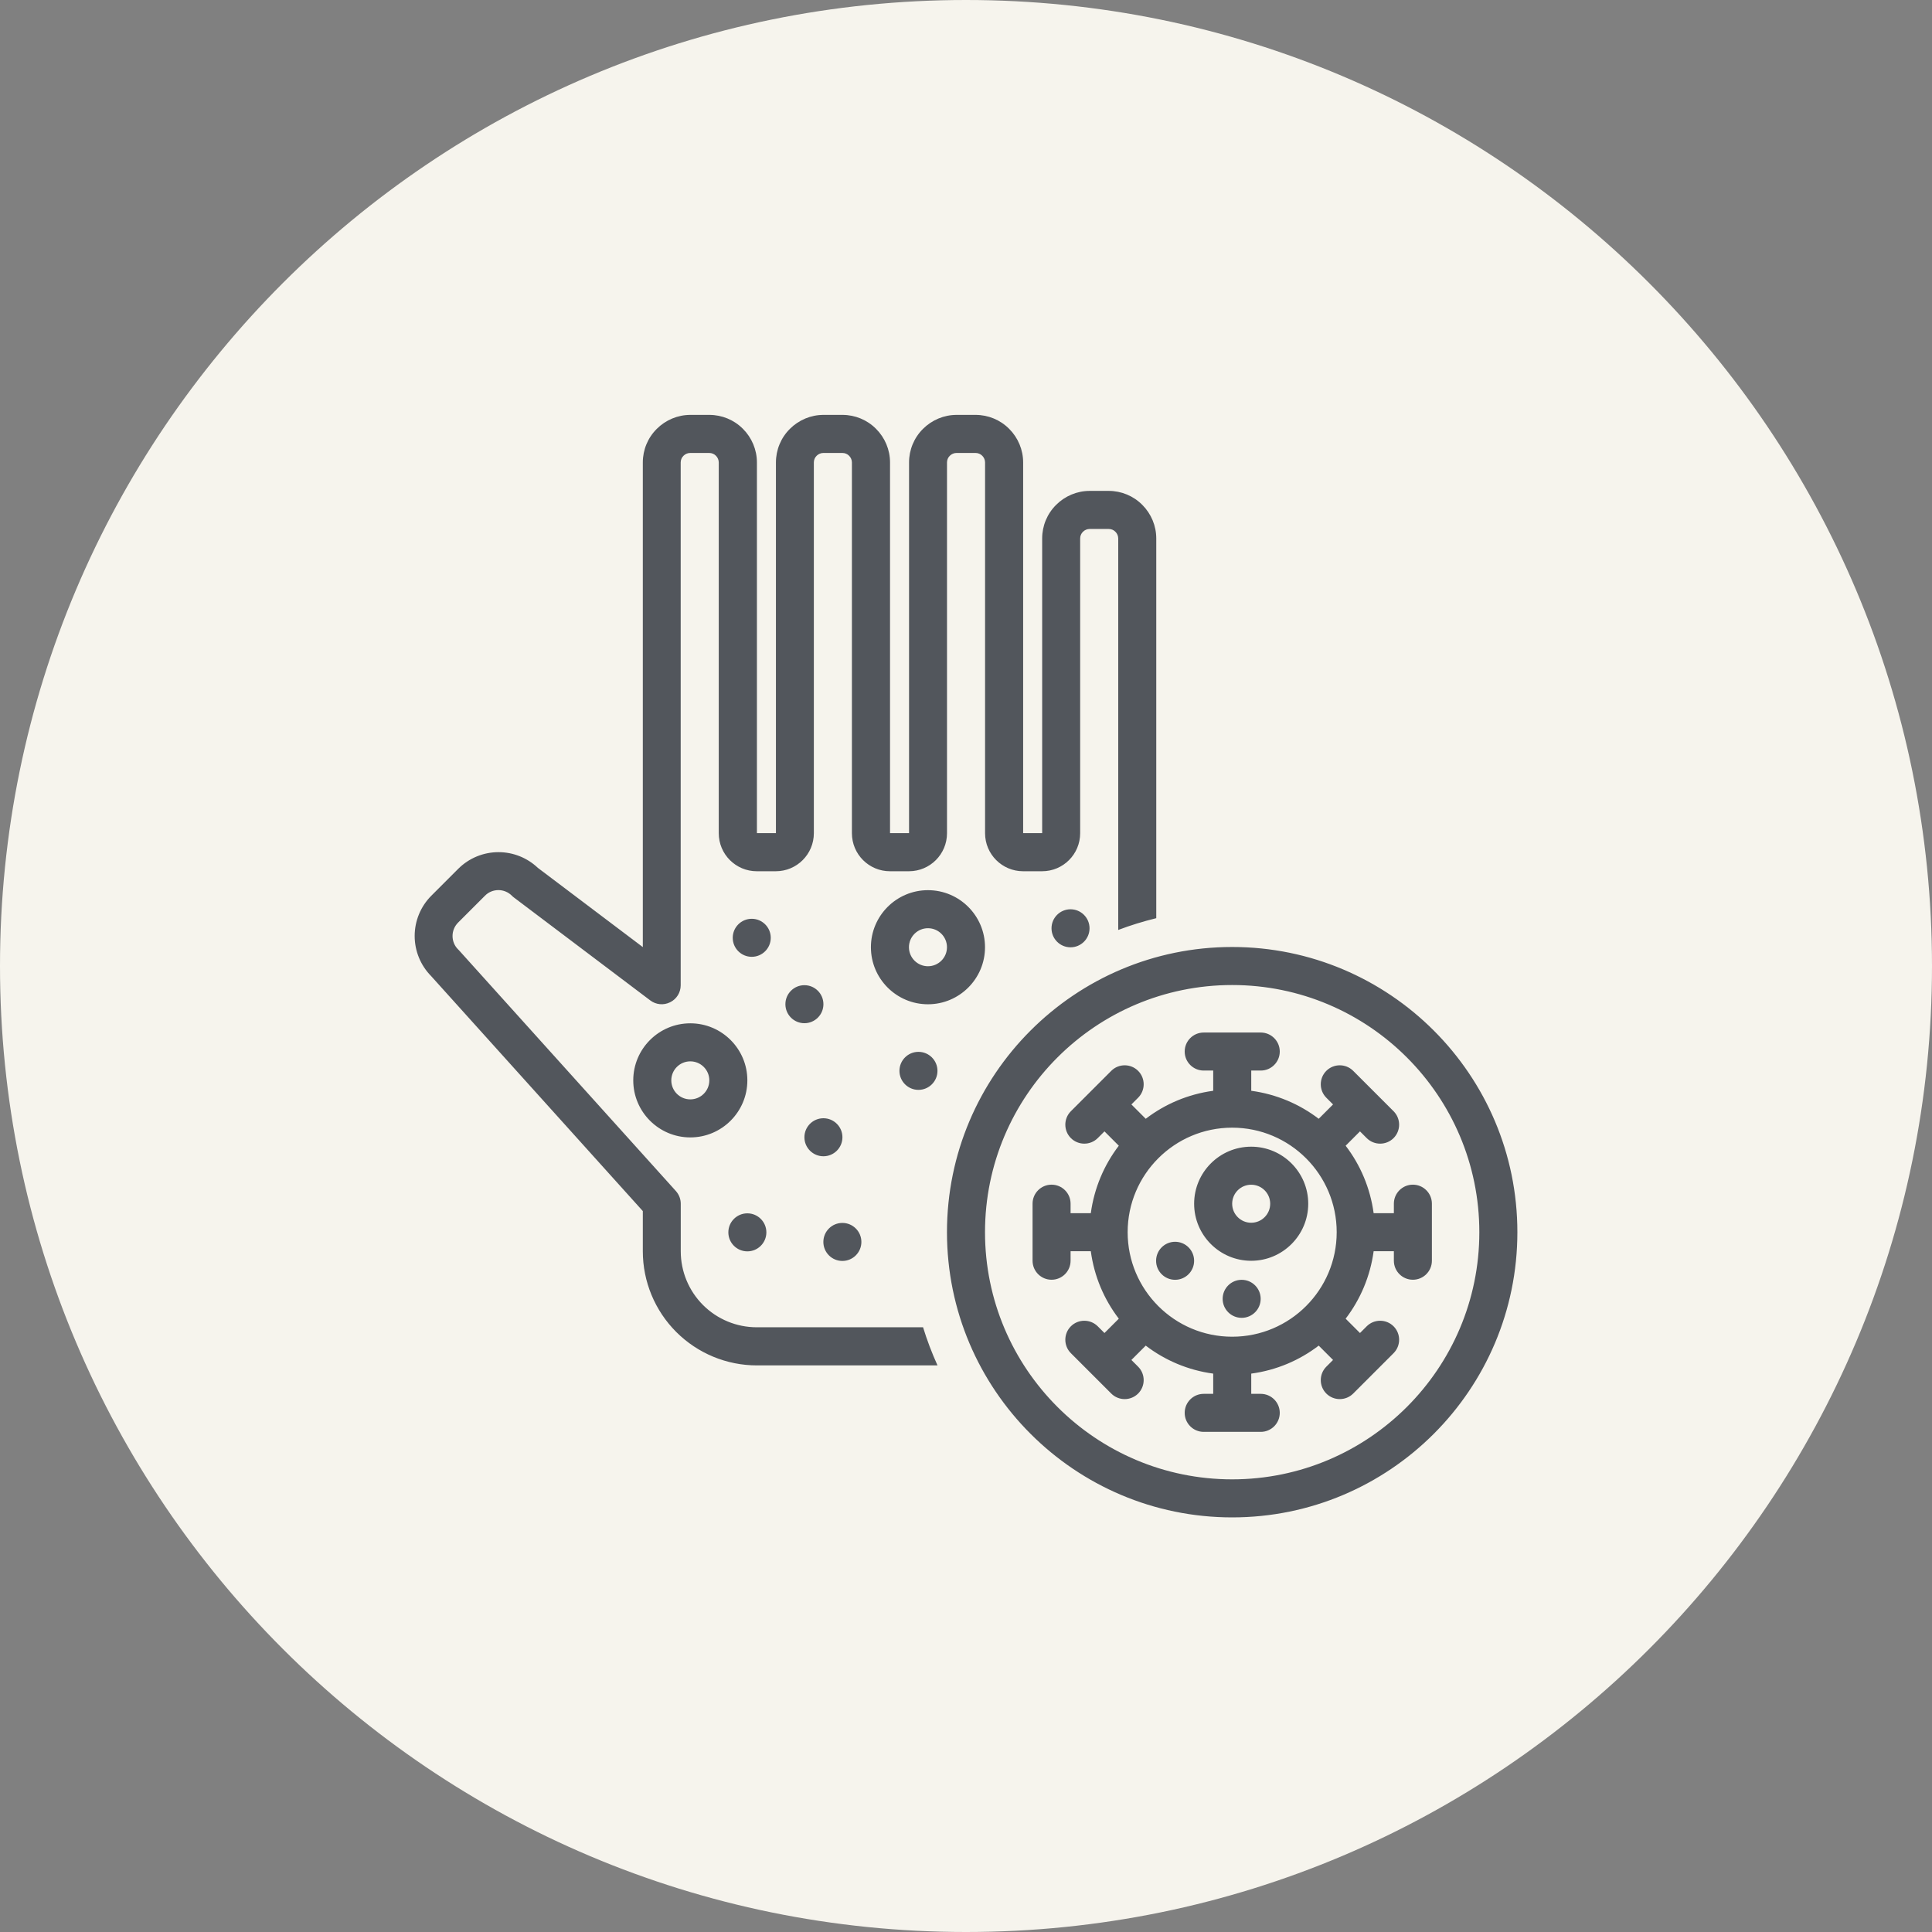
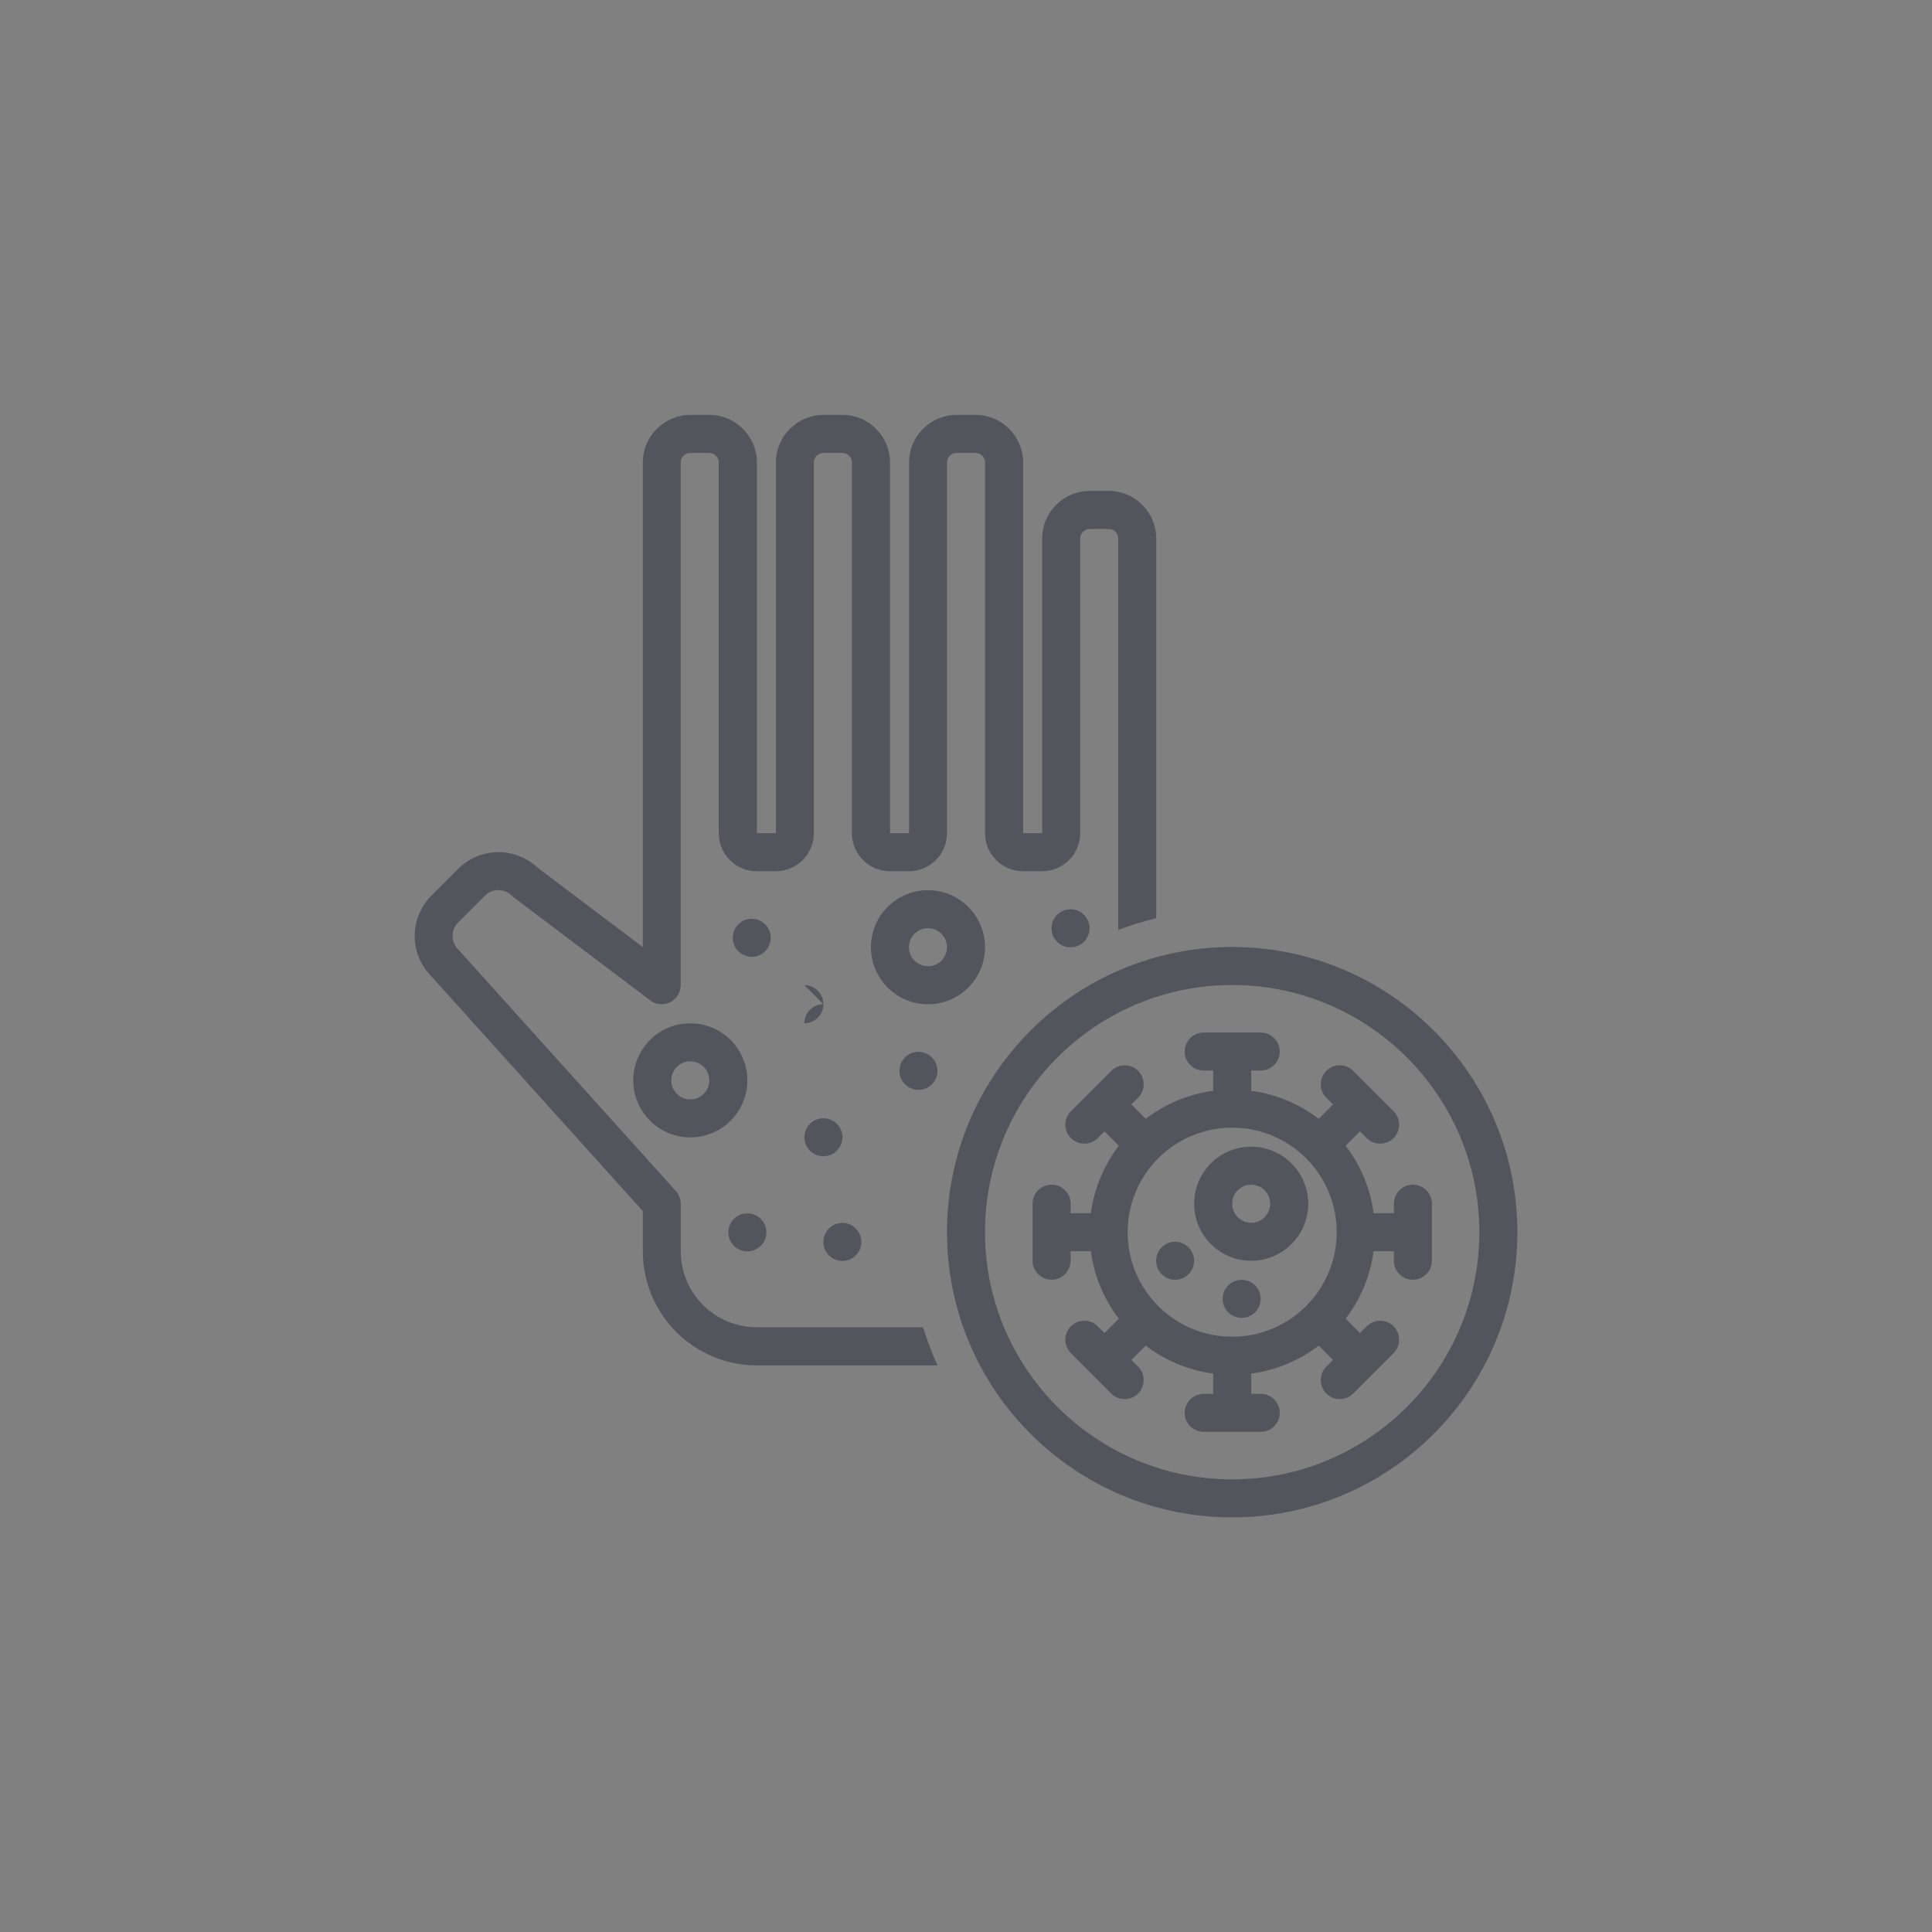
<svg xmlns="http://www.w3.org/2000/svg" width="100pt" height="100pt" version="1.1" viewBox="0 0 100 100">
  <rect x="0" y="0" width="100" height="100" fill="#808080" stroke="none" />
-   <path d="m100 50c0 27.613-22.387 50-50 50s-50-22.387-50-50 22.387-50 50-50 50 22.387 50 50" fill="#f6f4ed" />
-   <path d="m63.777 49.016c8.145 0 14.762 6.613 14.762 14.762 0 8.145-6.613 14.762-14.762 14.762-8.145 0-14.762-6.613-14.762-14.762 0-8.145 6.613-14.762 14.762-14.762zm0 1.969c-7.059 0-12.793 5.731-12.793 12.793 0 7.059 5.731 12.793 12.793 12.793 7.059 0 12.793-5.731 12.793-12.793 0-7.059-5.731-12.793-12.793-12.793zm-10.332 14.27v-2.953c0-0.543 0.441-0.984 0.984-0.984 0.543 0 0.984 0.441 0.984 0.984v0.492h1.047c0.176-1.301 0.688-2.496 1.449-3.492l-0.742-0.742-0.348 0.348c-0.383 0.383-1.008 0.383-1.391 0-0.383-0.383-0.383-1.008 0-1.391l2.09-2.09c0.383-0.383 1.008-0.383 1.391 0 0.383 0.383 0.383 1.008 0 1.391l-0.348 0.348 0.742 0.742c0.996-0.762 2.188-1.273 3.492-1.449v-1.047h-0.492c-0.543 0-0.984-0.441-0.984-0.984s0.441-0.984 0.984-0.984h2.953c0.543 0 0.984 0.441 0.984 0.984s-0.441 0.984-0.984 0.984h-0.492v1.047c1.301 0.176 2.496 0.688 3.492 1.449l0.742-0.742-0.348-0.348c-0.383-0.383-0.383-1.008 0-1.391 0.383-0.383 1.008-0.383 1.391 0l2.09 2.09c0.383 0.383 0.383 1.008 0 1.391-0.383 0.383-1.008 0.383-1.391 0l-0.348-0.348-0.742 0.742c0.762 0.996 1.273 2.188 1.449 3.492h1.047v-0.492c0-0.543 0.441-0.984 0.984-0.984 0.543 0 0.984 0.441 0.984 0.984v2.953c0 0.543-0.441 0.984-0.984 0.984-0.543 0-0.984-0.441-0.984-0.984v-0.492h-1.047c-0.176 1.301-0.688 2.496-1.449 3.492l0.742 0.742 0.348-0.348c0.383-0.383 1.008-0.383 1.391 0 0.383 0.383 0.383 1.008 0 1.391l-2.09 2.09c-0.383 0.383-1.008 0.383-1.391 0-0.383-0.383-0.383-1.008 0-1.391l0.348-0.348-0.742-0.742c-0.996 0.762-2.188 1.273-3.492 1.449v1.047h0.492c0.543 0 0.984 0.441 0.984 0.984 0 0.543-0.441 0.984-0.984 0.984h-2.953c-0.543 0-0.984-0.441-0.984-0.984 0-0.543 0.441-0.984 0.984-0.984h0.492v-1.047c-1.301-0.176-2.496-0.688-3.492-1.449l-0.742 0.742 0.348 0.348c0.383 0.383 0.383 1.008 0 1.391-0.383 0.383-1.008 0.383-1.391 0l-2.09-2.09c-0.383-0.383-0.383-1.008 0-1.391 0.383-0.383 1.008-0.383 1.391 0l0.348 0.348 0.742-0.742c-0.762-0.996-1.273-2.188-1.449-3.492h-1.047v0.492c0 0.543-0.441 0.984-0.984 0.984-0.543 0-0.984-0.441-0.984-0.984zm10.332-6.887c-2.988 0-5.41 2.426-5.41 5.41 0 2.988 2.426 5.41 5.41 5.41 2.988 0 5.41-2.426 5.41-5.41 0-2.988-2.426-5.41-5.41-5.41zm0.984 0.984c1.629 0 2.953 1.324 2.953 2.953 0 1.629-1.324 2.953-2.953 2.953-1.629 0-2.953-1.324-2.953-2.953 0-1.629 1.324-2.953 2.953-2.953zm0 1.969c-0.543 0-0.984 0.441-0.984 0.984 0 0.543 0.441 0.984 0.984 0.984s0.984-0.441 0.984-0.984c0-0.543-0.441-0.984-0.984-0.984zm-3.938 2.953c0.543 0 0.984 0.441 0.984 0.984 0 0.543-0.441 0.984-0.984 0.984s-0.984-0.441-0.984-0.984c0-0.543 0.441-0.984 0.984-0.984zm3.445 1.969c0.543 0 0.984 0.441 0.984 0.984 0 0.543-0.441 0.984-0.984 0.984s-0.984-0.441-0.984-0.984c0-0.543 0.441-0.984 0.984-0.984zm-15.738 4.43h-9.352c-1.566 0-3.066-0.621-4.176-1.73-1.105-1.105-1.73-2.609-1.73-4.176v-2.082s-10.965-12.172-10.961-12.168c-0.543-0.551-0.848-1.297-0.848-2.07 0-0.781 0.309-1.531 0.863-2.086l1.391-1.391c0.555-0.555 1.305-0.863 2.086-0.863 0.762 0 1.488 0.293 2.035 0.812l5.434 4.102v-25.086c0-0.652 0.258-1.277 0.723-1.738 0.461-0.461 1.086-0.723 1.738-0.723h0.984c0.652 0 1.277 0.258 1.738 0.723 0.461 0.461 0.723 1.086 0.723 1.738v19.188h0.984v-19.188c0-0.652 0.258-1.277 0.723-1.738 0.461-0.461 1.086-0.723 1.738-0.723h0.984c0.652 0 1.277 0.258 1.738 0.723 0.461 0.461 0.723 1.086 0.723 1.738v19.188h0.984v-19.188c0-0.652 0.258-1.277 0.723-1.738 0.461-0.461 1.086-0.723 1.738-0.723h0.984c0.652 0 1.277 0.258 1.738 0.723 0.461 0.461 0.723 1.086 0.723 1.738v19.188h0.984v-15.254c0-0.652 0.258-1.277 0.723-1.738 0.461-0.461 1.086-0.723 1.738-0.723h0.984c0.652 0 1.277 0.258 1.738 0.723 0.461 0.461 0.723 1.086 0.723 1.738v19.656c-0.672 0.164-1.332 0.367-1.969 0.609v-20.262c0-0.129-0.051-0.254-0.145-0.348-0.09-0.094-0.215-0.145-0.348-0.145h-0.984c-0.129 0-0.254 0.051-0.348 0.145-0.094 0.09-0.145 0.215-0.145 0.348v15.254c0 1.086-0.879 1.969-1.969 1.969h-0.984c-1.086 0-1.969-0.879-1.969-1.969v-19.188c0-0.129-0.051-0.254-0.145-0.348-0.09-0.094-0.215-0.145-0.348-0.145h-0.984c-0.129 0-0.254 0.051-0.348 0.145-0.094 0.09-0.145 0.215-0.145 0.348v19.188c0 1.086-0.879 1.969-1.969 1.969h-0.984c-1.086 0-1.969-0.879-1.969-1.969v-19.188c0-0.129-0.051-0.254-0.145-0.348-0.09-0.094-0.215-0.145-0.348-0.145h-0.984c-0.129 0-0.254 0.051-0.348 0.145-0.094 0.09-0.145 0.215-0.145 0.348v19.188c0 1.086-0.879 1.969-1.969 1.969h-0.984c-1.086 0-1.969-0.879-1.969-1.969v-19.188c0-0.129-0.051-0.254-0.145-0.348-0.09-0.094-0.215-0.145-0.348-0.145h-0.984c-0.129 0-0.254 0.051-0.348 0.145-0.094 0.09-0.145 0.215-0.145 0.348v27.059c0 0.375-0.211 0.715-0.547 0.879-0.336 0.168-0.734 0.129-1.031-0.098l-7.059-5.328c-0.035-0.027-0.07-0.055-0.102-0.09-0.184-0.184-0.434-0.289-0.695-0.289-0.262 0-0.512 0.102-0.695 0.289l-1.391 1.391c-0.184 0.184-0.289 0.434-0.289 0.695 0 0.262 0.102 0.512 0.289 0.695 0.012 0.012 0.023 0.023 0.035 0.035l11.234 12.469c0.164 0.184 0.254 0.414 0.254 0.66v2.461c0 1.043 0.414 2.043 1.152 2.781 0.738 0.738 1.738 1.152 2.781 1.152h8.609c0.207 0.676 0.457 1.332 0.746 1.969zm-5.91-12.793c0.543 0 0.984 0.441 0.984 0.984s-0.441 0.984-0.984 0.984c-0.543 0-0.984-0.441-0.984-0.984s0.441-0.984 0.984-0.984zm-0.984-6.887c0.543 0 0.984 0.441 0.984 0.984 0 0.543-0.441 0.984-0.984 0.984s-0.984-0.441-0.984-0.984c0-0.543 0.441-0.984 0.984-0.984zm-2.953 11.809c0.543 0 0.984 0.441 0.984 0.984 0 0.543-0.441 0.984-0.984 0.984-0.543 0-0.984-0.441-0.984-0.984 0-0.543 0.441-0.984 0.984-0.984zm9.348-16.727c1.629 0 2.953 1.324 2.953 2.953s-1.324 2.953-2.953 2.953-2.953-1.324-2.953-2.953 1.324-2.953 2.953-2.953zm0 1.969c-0.543 0-0.984 0.441-0.984 0.984 0 0.543 0.441 0.984 0.984 0.984s0.984-0.441 0.984-0.984c0-0.543-0.441-0.984-0.984-0.984zm-12.301 4.922c1.629 0 2.953 1.324 2.953 2.953 0 1.629-1.324 2.953-2.953 2.953-1.629 0-2.953-1.324-2.953-2.953 0-1.629 1.324-2.953 2.953-2.953zm0 1.969c-0.543 0-0.984 0.441-0.984 0.984s0.441 0.984 0.984 0.984 0.984-0.441 0.984-0.984-0.441-0.984-0.984-0.984zm7.871 8.363c0.543 0 0.984 0.441 0.984 0.984s-0.441 0.984-0.984 0.984c-0.543 0-0.984-0.441-0.984-0.984s0.441-0.984 0.984-0.984zm-4.691-15.742c0.543 0 0.984 0.441 0.984 0.984 0 0.543-0.441 0.984-0.984 0.984-0.543 0-0.984-0.441-0.984-0.984 0-0.543 0.441-0.984 0.984-0.984zm16.5-0.492c0.543 0 0.984 0.441 0.984 0.984s-0.441 0.984-0.984 0.984c-0.543 0-0.984-0.441-0.984-0.984s0.441-0.984 0.984-0.984zm-7.871 7.379c0.543 0 0.984 0.441 0.984 0.984s-0.441 0.984-0.984 0.984c-0.543 0-0.984-0.441-0.984-0.984s0.441-0.984 0.984-0.984z" fill="#52565c" fill-rule="evenodd" />
+   <path d="m63.777 49.016c8.145 0 14.762 6.613 14.762 14.762 0 8.145-6.613 14.762-14.762 14.762-8.145 0-14.762-6.613-14.762-14.762 0-8.145 6.613-14.762 14.762-14.762zm0 1.969c-7.059 0-12.793 5.731-12.793 12.793 0 7.059 5.731 12.793 12.793 12.793 7.059 0 12.793-5.731 12.793-12.793 0-7.059-5.731-12.793-12.793-12.793zm-10.332 14.27v-2.953c0-0.543 0.441-0.984 0.984-0.984 0.543 0 0.984 0.441 0.984 0.984v0.492h1.047c0.176-1.301 0.688-2.496 1.449-3.492l-0.742-0.742-0.348 0.348c-0.383 0.383-1.008 0.383-1.391 0-0.383-0.383-0.383-1.008 0-1.391l2.09-2.09c0.383-0.383 1.008-0.383 1.391 0 0.383 0.383 0.383 1.008 0 1.391l-0.348 0.348 0.742 0.742c0.996-0.762 2.188-1.273 3.492-1.449v-1.047h-0.492c-0.543 0-0.984-0.441-0.984-0.984s0.441-0.984 0.984-0.984h2.953c0.543 0 0.984 0.441 0.984 0.984s-0.441 0.984-0.984 0.984h-0.492v1.047c1.301 0.176 2.496 0.688 3.492 1.449l0.742-0.742-0.348-0.348c-0.383-0.383-0.383-1.008 0-1.391 0.383-0.383 1.008-0.383 1.391 0l2.09 2.09c0.383 0.383 0.383 1.008 0 1.391-0.383 0.383-1.008 0.383-1.391 0l-0.348-0.348-0.742 0.742c0.762 0.996 1.273 2.188 1.449 3.492h1.047v-0.492c0-0.543 0.441-0.984 0.984-0.984 0.543 0 0.984 0.441 0.984 0.984v2.953c0 0.543-0.441 0.984-0.984 0.984-0.543 0-0.984-0.441-0.984-0.984v-0.492h-1.047c-0.176 1.301-0.688 2.496-1.449 3.492l0.742 0.742 0.348-0.348c0.383-0.383 1.008-0.383 1.391 0 0.383 0.383 0.383 1.008 0 1.391l-2.09 2.09c-0.383 0.383-1.008 0.383-1.391 0-0.383-0.383-0.383-1.008 0-1.391l0.348-0.348-0.742-0.742c-0.996 0.762-2.188 1.273-3.492 1.449v1.047h0.492c0.543 0 0.984 0.441 0.984 0.984 0 0.543-0.441 0.984-0.984 0.984h-2.953c-0.543 0-0.984-0.441-0.984-0.984 0-0.543 0.441-0.984 0.984-0.984h0.492v-1.047c-1.301-0.176-2.496-0.688-3.492-1.449l-0.742 0.742 0.348 0.348c0.383 0.383 0.383 1.008 0 1.391-0.383 0.383-1.008 0.383-1.391 0l-2.09-2.09c-0.383-0.383-0.383-1.008 0-1.391 0.383-0.383 1.008-0.383 1.391 0l0.348 0.348 0.742-0.742c-0.762-0.996-1.273-2.188-1.449-3.492h-1.047v0.492c0 0.543-0.441 0.984-0.984 0.984-0.543 0-0.984-0.441-0.984-0.984zm10.332-6.887c-2.988 0-5.41 2.426-5.41 5.41 0 2.988 2.426 5.41 5.41 5.41 2.988 0 5.41-2.426 5.41-5.41 0-2.988-2.426-5.41-5.41-5.41zm0.984 0.984c1.629 0 2.953 1.324 2.953 2.953 0 1.629-1.324 2.953-2.953 2.953-1.629 0-2.953-1.324-2.953-2.953 0-1.629 1.324-2.953 2.953-2.953zm0 1.969c-0.543 0-0.984 0.441-0.984 0.984 0 0.543 0.441 0.984 0.984 0.984s0.984-0.441 0.984-0.984c0-0.543-0.441-0.984-0.984-0.984zm-3.938 2.953c0.543 0 0.984 0.441 0.984 0.984 0 0.543-0.441 0.984-0.984 0.984s-0.984-0.441-0.984-0.984c0-0.543 0.441-0.984 0.984-0.984zm3.445 1.969c0.543 0 0.984 0.441 0.984 0.984 0 0.543-0.441 0.984-0.984 0.984s-0.984-0.441-0.984-0.984c0-0.543 0.441-0.984 0.984-0.984zm-15.738 4.43h-9.352c-1.566 0-3.066-0.621-4.176-1.73-1.105-1.105-1.73-2.609-1.73-4.176v-2.082s-10.965-12.172-10.961-12.168c-0.543-0.551-0.848-1.297-0.848-2.07 0-0.781 0.309-1.531 0.863-2.086l1.391-1.391c0.555-0.555 1.305-0.863 2.086-0.863 0.762 0 1.488 0.293 2.035 0.812l5.434 4.102v-25.086c0-0.652 0.258-1.277 0.723-1.738 0.461-0.461 1.086-0.723 1.738-0.723h0.984c0.652 0 1.277 0.258 1.738 0.723 0.461 0.461 0.723 1.086 0.723 1.738v19.188h0.984v-19.188c0-0.652 0.258-1.277 0.723-1.738 0.461-0.461 1.086-0.723 1.738-0.723h0.984c0.652 0 1.277 0.258 1.738 0.723 0.461 0.461 0.723 1.086 0.723 1.738v19.188h0.984v-19.188c0-0.652 0.258-1.277 0.723-1.738 0.461-0.461 1.086-0.723 1.738-0.723h0.984c0.652 0 1.277 0.258 1.738 0.723 0.461 0.461 0.723 1.086 0.723 1.738v19.188h0.984v-15.254c0-0.652 0.258-1.277 0.723-1.738 0.461-0.461 1.086-0.723 1.738-0.723h0.984c0.652 0 1.277 0.258 1.738 0.723 0.461 0.461 0.723 1.086 0.723 1.738v19.656c-0.672 0.164-1.332 0.367-1.969 0.609v-20.262c0-0.129-0.051-0.254-0.145-0.348-0.09-0.094-0.215-0.145-0.348-0.145h-0.984c-0.129 0-0.254 0.051-0.348 0.145-0.094 0.09-0.145 0.215-0.145 0.348v15.254c0 1.086-0.879 1.969-1.969 1.969h-0.984c-1.086 0-1.969-0.879-1.969-1.969v-19.188c0-0.129-0.051-0.254-0.145-0.348-0.09-0.094-0.215-0.145-0.348-0.145h-0.984c-0.129 0-0.254 0.051-0.348 0.145-0.094 0.09-0.145 0.215-0.145 0.348v19.188c0 1.086-0.879 1.969-1.969 1.969h-0.984c-1.086 0-1.969-0.879-1.969-1.969v-19.188c0-0.129-0.051-0.254-0.145-0.348-0.09-0.094-0.215-0.145-0.348-0.145h-0.984c-0.129 0-0.254 0.051-0.348 0.145-0.094 0.09-0.145 0.215-0.145 0.348v19.188c0 1.086-0.879 1.969-1.969 1.969h-0.984c-1.086 0-1.969-0.879-1.969-1.969v-19.188c0-0.129-0.051-0.254-0.145-0.348-0.09-0.094-0.215-0.145-0.348-0.145h-0.984c-0.129 0-0.254 0.051-0.348 0.145-0.094 0.09-0.145 0.215-0.145 0.348v27.059c0 0.375-0.211 0.715-0.547 0.879-0.336 0.168-0.734 0.129-1.031-0.098l-7.059-5.328c-0.035-0.027-0.07-0.055-0.102-0.09-0.184-0.184-0.434-0.289-0.695-0.289-0.262 0-0.512 0.102-0.695 0.289l-1.391 1.391c-0.184 0.184-0.289 0.434-0.289 0.695 0 0.262 0.102 0.512 0.289 0.695 0.012 0.012 0.023 0.023 0.035 0.035l11.234 12.469c0.164 0.184 0.254 0.414 0.254 0.66v2.461c0 1.043 0.414 2.043 1.152 2.781 0.738 0.738 1.738 1.152 2.781 1.152h8.609c0.207 0.676 0.457 1.332 0.746 1.969zm-5.91-12.793c0.543 0 0.984 0.441 0.984 0.984s-0.441 0.984-0.984 0.984c-0.543 0-0.984-0.441-0.984-0.984s0.441-0.984 0.984-0.984zm-0.984-6.887c0.543 0 0.984 0.441 0.984 0.984 0 0.543-0.441 0.984-0.984 0.984c0-0.543 0.441-0.984 0.984-0.984zm-2.953 11.809c0.543 0 0.984 0.441 0.984 0.984 0 0.543-0.441 0.984-0.984 0.984-0.543 0-0.984-0.441-0.984-0.984 0-0.543 0.441-0.984 0.984-0.984zm9.348-16.727c1.629 0 2.953 1.324 2.953 2.953s-1.324 2.953-2.953 2.953-2.953-1.324-2.953-2.953 1.324-2.953 2.953-2.953zm0 1.969c-0.543 0-0.984 0.441-0.984 0.984 0 0.543 0.441 0.984 0.984 0.984s0.984-0.441 0.984-0.984c0-0.543-0.441-0.984-0.984-0.984zm-12.301 4.922c1.629 0 2.953 1.324 2.953 2.953 0 1.629-1.324 2.953-2.953 2.953-1.629 0-2.953-1.324-2.953-2.953 0-1.629 1.324-2.953 2.953-2.953zm0 1.969c-0.543 0-0.984 0.441-0.984 0.984s0.441 0.984 0.984 0.984 0.984-0.441 0.984-0.984-0.441-0.984-0.984-0.984zm7.871 8.363c0.543 0 0.984 0.441 0.984 0.984s-0.441 0.984-0.984 0.984c-0.543 0-0.984-0.441-0.984-0.984s0.441-0.984 0.984-0.984zm-4.691-15.742c0.543 0 0.984 0.441 0.984 0.984 0 0.543-0.441 0.984-0.984 0.984-0.543 0-0.984-0.441-0.984-0.984 0-0.543 0.441-0.984 0.984-0.984zm16.5-0.492c0.543 0 0.984 0.441 0.984 0.984s-0.441 0.984-0.984 0.984c-0.543 0-0.984-0.441-0.984-0.984s0.441-0.984 0.984-0.984zm-7.871 7.379c0.543 0 0.984 0.441 0.984 0.984s-0.441 0.984-0.984 0.984c-0.543 0-0.984-0.441-0.984-0.984s0.441-0.984 0.984-0.984z" fill="#52565c" fill-rule="evenodd" />
</svg>